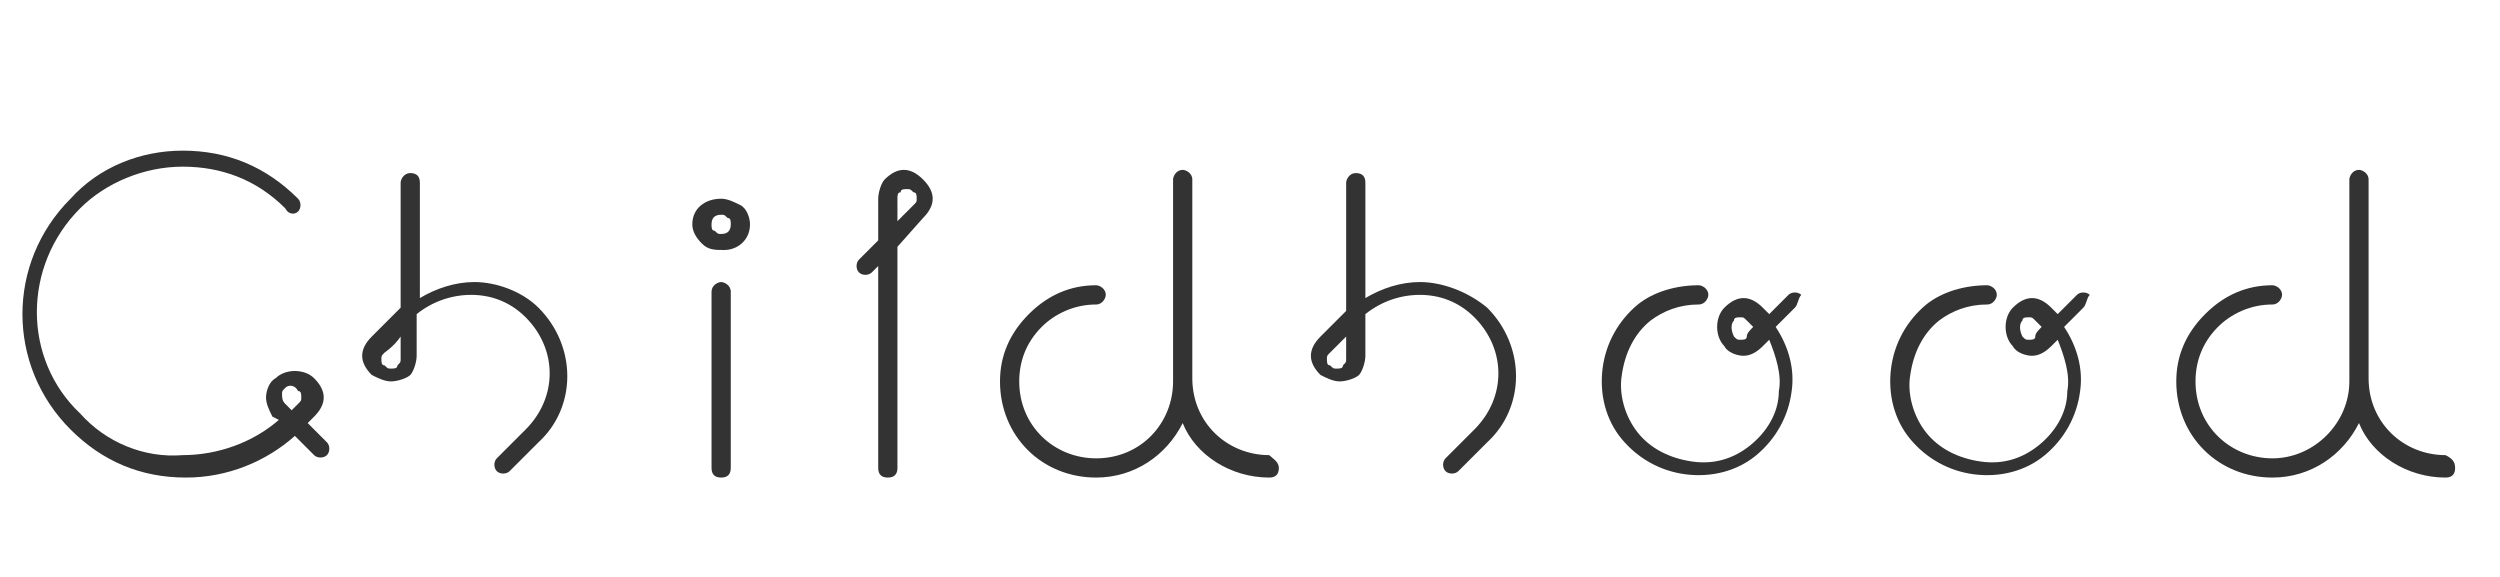
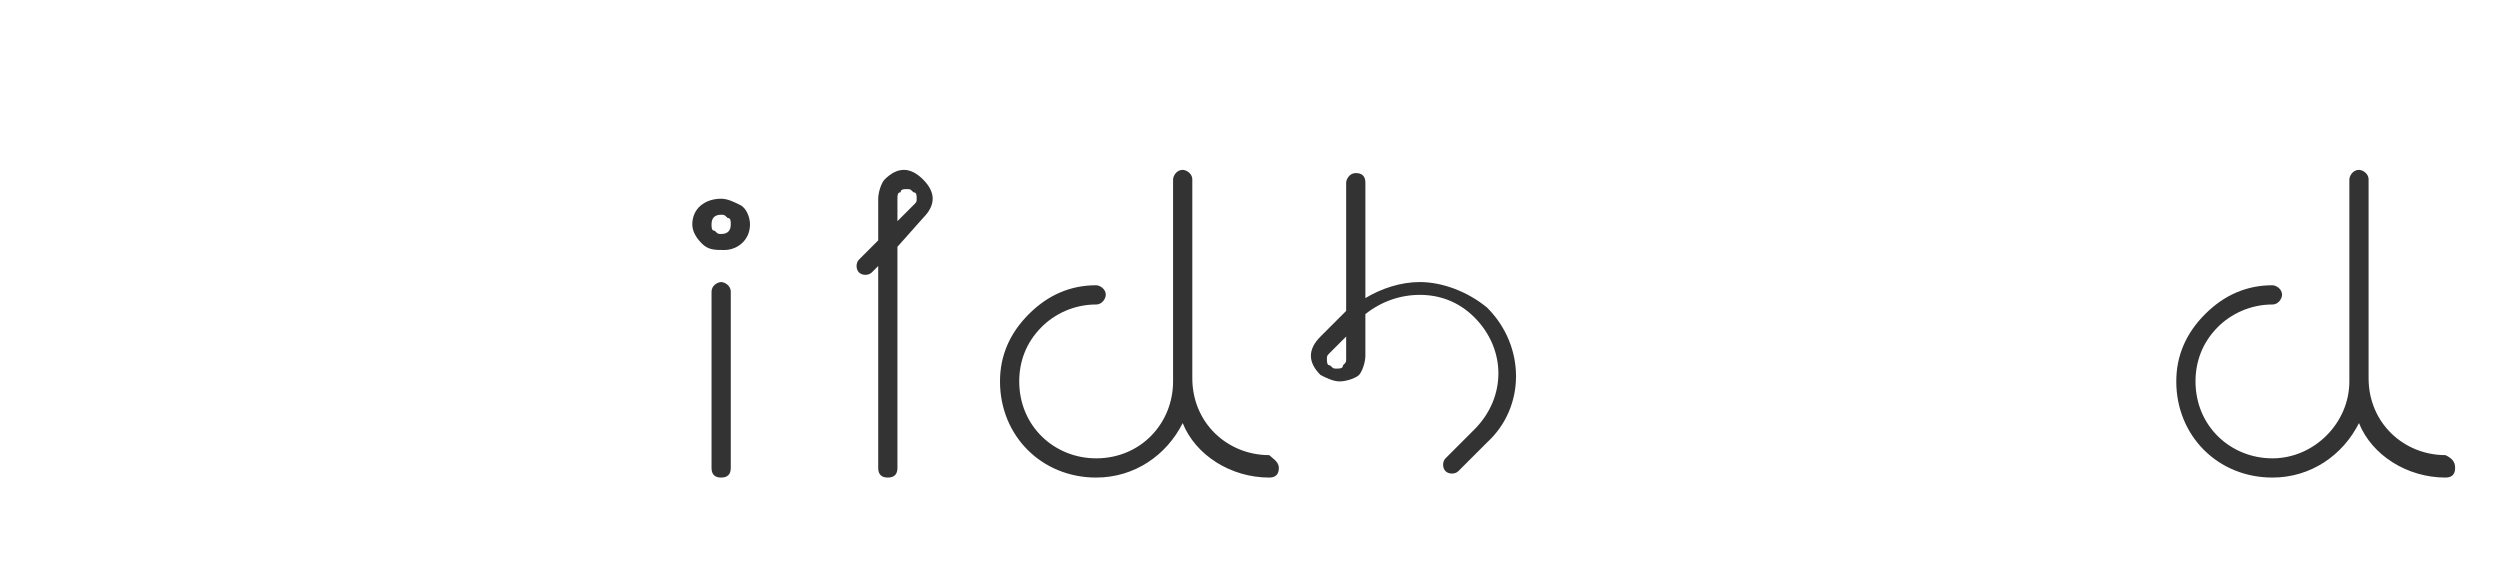
<svg xmlns="http://www.w3.org/2000/svg" version="1.1" id="レイヤー_1" x="0px" y="0px" viewBox="0 0 78 18" style="enable-background:new 0 0 78 18;" xml:space="preserve">
  <style type="text/css">
	.st0{enable-background:new    ;}
	.st1{fill:#333333;}
</style>
  <g class="st0">
-     <path class="st1" d="M5.7,4.7c1.4,0,2.6,0.5,3.6,1.5c0.1,0.1,0.1,0.3,0,0.4C9.2,6.7,9,6.7,8.9,6.5c-0.9-0.9-2-1.3-3.2-1.3   c-1.2,0-2.4,0.5-3.2,1.3c-1.8,1.8-1.8,4.7,0,6.4c0.8,0.9,2,1.4,3.2,1.3c1.1,0,2.2-0.4,3-1.1L8.5,13c-0.1-0.2-0.2-0.4-0.2-0.6   c0-0.2,0.1-0.5,0.3-0.6c0.3-0.3,0.9-0.3,1.2,0c0.2,0.2,0.3,0.4,0.3,0.6c0,0.2-0.1,0.4-0.3,0.6l-0.2,0.2l0.6,0.6   c0.1,0.1,0.1,0.3,0,0.4c-0.1,0.1-0.3,0.1-0.4,0l-0.6-0.6c-0.9,0.8-2.1,1.3-3.4,1.3c-1.4,0-2.6-0.5-3.6-1.5c-2-2-2-5.2,0-7.2   C3.1,5.2,4.4,4.7,5.7,4.7z M8.9,12.6c0,0,0.1,0.1,0.2,0.2c0.1-0.1,0.2-0.2,0.2-0.2c0.1-0.1,0.1-0.1,0.1-0.2c0-0.1,0-0.2-0.1-0.2   C9.2,12,9,12,8.9,12.1c-0.1,0.1-0.1,0.1-0.1,0.2C8.8,12.4,8.8,12.5,8.9,12.6z" />
-     <path class="st1" d="M16.8,9.6c1.2,1.2,1.2,3.1,0,4.2l-0.9,0.9c-0.1,0.1-0.3,0.1-0.4,0c-0.1-0.1-0.1-0.3,0-0.4l0.9-0.9   c1-1,1-2.5,0-3.5c-0.5-0.5-1.1-0.7-1.7-0.7c-0.6,0-1.2,0.2-1.7,0.6v1.3c0,0.2-0.1,0.5-0.2,0.6c0,0,0,0,0,0   c-0.1,0.1-0.4,0.2-0.6,0.2c-0.2,0-0.4-0.1-0.6-0.2c-0.2-0.2-0.3-0.4-0.3-0.6c0-0.2,0.1-0.4,0.3-0.6l0.9-0.9V5.7   c0-0.1,0.1-0.3,0.3-0.3c0.2,0,0.3,0.1,0.3,0.3v3.6c0.5-0.3,1.1-0.5,1.7-0.5C15.5,8.8,16.3,9.1,16.8,9.6z M12.5,10.5   C12.3,10.8,12,11,12,11c-0.1,0.1-0.1,0.1-0.1,0.2c0,0.1,0,0.2,0.1,0.2c0.1,0.1,0.1,0.1,0.2,0.1c0.1,0,0.2,0,0.2-0.1   c0.1-0.1,0.1-0.1,0.1-0.2C12.5,11.2,12.5,10.9,12.5,10.5z" />
    <path class="st1" d="M21.9,7.6c-0.2-0.2-0.3-0.4-0.3-0.6c0-0.5,0.4-0.8,0.9-0.8c0.2,0,0.4,0.1,0.6,0.2s0.3,0.4,0.3,0.6   c0,0.5-0.4,0.8-0.8,0.8C22.3,7.8,22.1,7.8,21.9,7.6z M22.2,7c0,0.1,0,0.2,0.1,0.2c0.1,0.1,0.1,0.1,0.2,0.1c0.2,0,0.3-0.1,0.3-0.3   c0-0.1,0-0.2-0.1-0.2c-0.1-0.1-0.1-0.1-0.2-0.1C22.3,6.7,22.2,6.8,22.2,7z M22.5,8.8c0.1,0,0.3,0.1,0.3,0.3v5.5   c0,0.2-0.1,0.3-0.3,0.3c-0.2,0-0.3-0.1-0.3-0.3V9.1C22.2,8.9,22.4,8.8,22.5,8.8z" />
    <path class="st1" d="M27.2,8.5c-0.1,0.1-0.3,0.1-0.4,0c-0.1-0.1-0.1-0.3,0-0.4l0.6-0.6V6.2c0-0.2,0.1-0.5,0.2-0.6   c0.2-0.2,0.4-0.3,0.6-0.3c0.2,0,0.4,0.1,0.6,0.3C29,5.8,29.1,6,29.1,6.2c0,0.2-0.1,0.4-0.3,0.6L28,7.7v6.9c0,0.2-0.1,0.3-0.3,0.3   c-0.2,0-0.3-0.1-0.3-0.3V8.3L27.2,8.5z M28,6.9c0.3-0.3,0.5-0.5,0.5-0.5c0.1-0.1,0.1-0.1,0.1-0.2c0-0.1,0-0.2-0.1-0.2   c-0.1-0.1-0.1-0.1-0.2-0.1c-0.1,0-0.2,0-0.2,0.1C28,6,28,6.1,28,6.2C28,6.2,28,6.6,28,6.9z" />
    <path class="st1" d="M39.9,14.6c0,0.2-0.1,0.3-0.3,0.3c-1.2,0-2.3-0.7-2.7-1.7c-0.5,1-1.5,1.7-2.7,1.7c-1.7,0-3-1.3-3-3   c0-0.8,0.3-1.5,0.9-2.1c0.6-0.6,1.3-0.9,2.1-0.9c0.1,0,0.3,0.1,0.3,0.3c0,0.1-0.1,0.3-0.3,0.3c-0.7,0-1.3,0.3-1.7,0.7   c-0.5,0.5-0.7,1.1-0.7,1.7c0,1.4,1.1,2.4,2.4,2.4c1.4,0,2.4-1.1,2.4-2.4V5.6c0-0.1,0.1-0.3,0.3-0.3c0.1,0,0.3,0.1,0.3,0.3v6.2   c0,1.4,1.1,2.4,2.4,2.4C39.7,14.3,39.9,14.4,39.9,14.6z" />
    <path class="st1" d="M46.4,9.6c1.2,1.2,1.2,3.1,0,4.2l-0.9,0.9c-0.1,0.1-0.3,0.1-0.4,0c-0.1-0.1-0.1-0.3,0-0.4l0.9-0.9   c1-1,1-2.5,0-3.5c-0.5-0.5-1.1-0.7-1.7-0.7c-0.6,0-1.2,0.2-1.7,0.6v1.3c0,0.2-0.1,0.5-0.2,0.6c0,0,0,0,0,0   c-0.1,0.1-0.4,0.2-0.6,0.2c-0.2,0-0.4-0.1-0.6-0.2c-0.2-0.2-0.3-0.4-0.3-0.6c0-0.2,0.1-0.4,0.3-0.6L42,9.7V5.7   c0-0.1,0.1-0.3,0.3-0.3c0.2,0,0.3,0.1,0.3,0.3v3.6c0.5-0.3,1.1-0.5,1.7-0.5C45,8.8,45.8,9.1,46.4,9.6z M42,10.5   c-0.3,0.3-0.5,0.5-0.5,0.5c-0.1,0.1-0.1,0.1-0.1,0.2c0,0.1,0,0.2,0.1,0.2c0.1,0.1,0.1,0.1,0.2,0.1c0.1,0,0.2,0,0.2-0.1   c0.1-0.1,0.1-0.1,0.1-0.2C42,11.2,42,10.9,42,10.5z" />
-     <path class="st1" d="M56,9.6l-0.6,0.6c0.4,0.6,0.6,1.3,0.5,2c-0.1,0.8-0.5,1.5-1.1,2c-0.6,0.5-1.4,0.7-2.2,0.6   c-0.8-0.1-1.5-0.5-2-1.1c-0.5-0.6-0.7-1.4-0.6-2.2c0.1-0.8,0.5-1.5,1.1-2c0.5-0.4,1.2-0.6,1.9-0.6c0.1,0,0.3,0.1,0.3,0.3   c0,0.1-0.1,0.3-0.3,0.3c-0.6,0-1.1,0.2-1.5,0.5c-0.5,0.4-0.8,1-0.9,1.7c-0.1,0.6,0.1,1.3,0.5,1.8c0.4,0.5,1,0.8,1.7,0.9   c0.7,0.1,1.3-0.1,1.8-0.5c0.5-0.4,0.9-1,0.9-1.7c0.1-0.5-0.1-1.1-0.3-1.6l-0.2,0.2c-0.2,0.2-0.4,0.3-0.6,0.3   c-0.2,0-0.5-0.1-0.6-0.3c-0.3-0.3-0.3-0.9,0-1.2c0.2-0.2,0.4-0.3,0.6-0.3c0.2,0,0.4,0.1,0.6,0.3l0.2,0.2l0.6-0.6   c0.1-0.1,0.3-0.1,0.4,0C56.1,9.3,56.1,9.5,56,9.6z M54.7,10.2c-0.1-0.1-0.2-0.2-0.2-0.2c-0.1-0.1-0.1-0.1-0.2-0.1   c-0.1,0-0.2,0-0.2,0.1c-0.1,0.1-0.1,0.3,0,0.5c0.1,0.1,0.1,0.1,0.2,0.1c0.1,0,0.2,0,0.2-0.1C54.5,10.4,54.6,10.3,54.7,10.2z" />
-     <path class="st1" d="M65,9.6l-0.6,0.6c0.4,0.6,0.6,1.3,0.5,2c-0.1,0.8-0.5,1.5-1.1,2c-0.6,0.5-1.4,0.7-2.2,0.6   c-0.8-0.1-1.5-0.5-2-1.1c-0.5-0.6-0.7-1.4-0.6-2.2c0.1-0.8,0.5-1.5,1.1-2c0.5-0.4,1.2-0.6,1.9-0.6c0.1,0,0.3,0.1,0.3,0.3   c0,0.1-0.1,0.3-0.3,0.3c-0.6,0-1.1,0.2-1.5,0.5c-0.5,0.4-0.8,1-0.9,1.7c-0.1,0.6,0.1,1.3,0.5,1.8c0.4,0.5,1,0.8,1.7,0.9   c0.7,0.1,1.3-0.1,1.8-0.5c0.5-0.4,0.9-1,0.9-1.7c0.1-0.5-0.1-1.1-0.3-1.6l-0.2,0.2c-0.2,0.2-0.4,0.3-0.6,0.3   c-0.2,0-0.5-0.1-0.6-0.3c-0.3-0.3-0.3-0.9,0-1.2c0.2-0.2,0.4-0.3,0.6-0.3c0.2,0,0.4,0.1,0.6,0.3l0.2,0.2l0.6-0.6   c0.1-0.1,0.3-0.1,0.4,0C65.1,9.3,65.1,9.5,65,9.6z M63.7,10.2c-0.1-0.1-0.2-0.2-0.2-0.2c-0.1-0.1-0.1-0.1-0.2-0.1   c-0.1,0-0.2,0-0.2,0.1c-0.1,0.1-0.1,0.3,0,0.5c0.1,0.1,0.1,0.1,0.2,0.1c0.1,0,0.2,0,0.2-0.1C63.5,10.4,63.6,10.3,63.7,10.2z" />
    <path class="st1" d="M76.6,14.6c0,0.2-0.1,0.3-0.3,0.3c-1.2,0-2.3-0.7-2.7-1.7c-0.5,1-1.5,1.7-2.7,1.7c-1.7,0-3-1.3-3-3   c0-0.8,0.3-1.5,0.9-2.1c0.6-0.6,1.3-0.9,2.1-0.9c0.1,0,0.3,0.1,0.3,0.3c0,0.1-0.1,0.3-0.3,0.3c-0.7,0-1.3,0.3-1.7,0.7   c-0.5,0.5-0.7,1.1-0.7,1.7c0,1.4,1.1,2.4,2.4,2.4s2.4-1.1,2.4-2.4V5.6c0-0.1,0.1-0.3,0.3-0.3c0.1,0,0.3,0.1,0.3,0.3v6.2   c0,1.4,1.1,2.4,2.4,2.4C76.5,14.3,76.6,14.4,76.6,14.6z" />
  </g>
</svg>